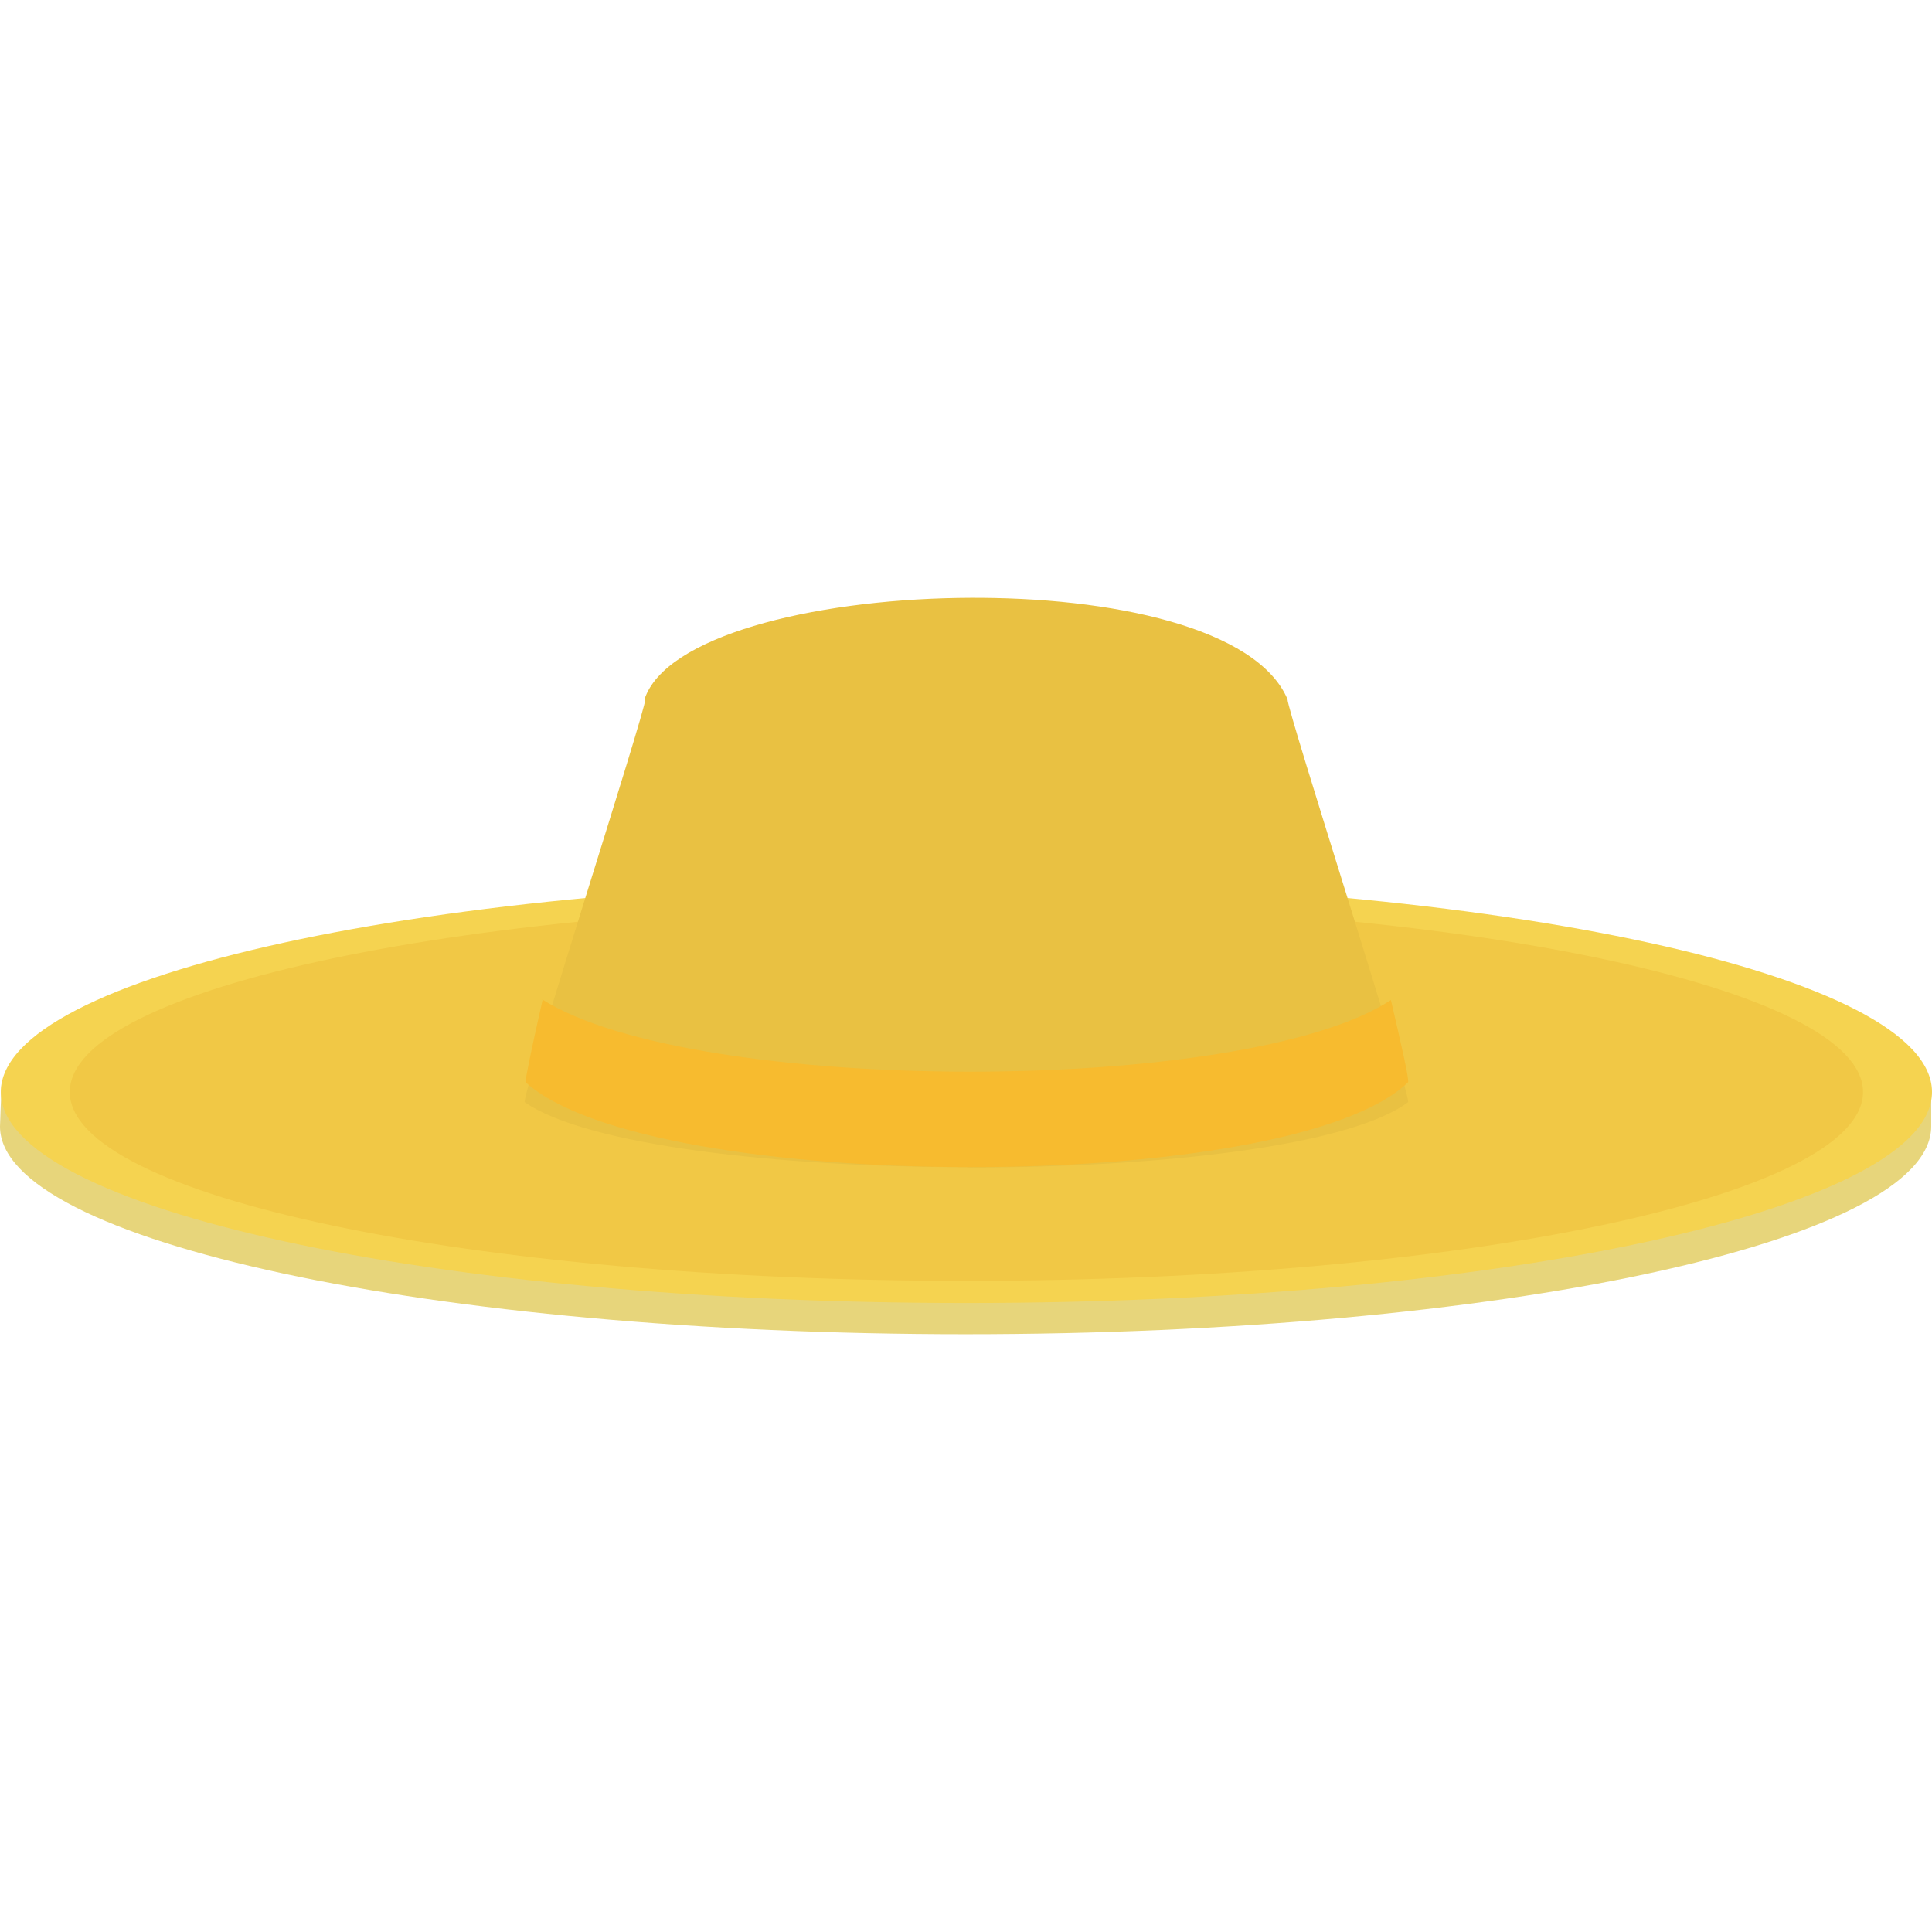
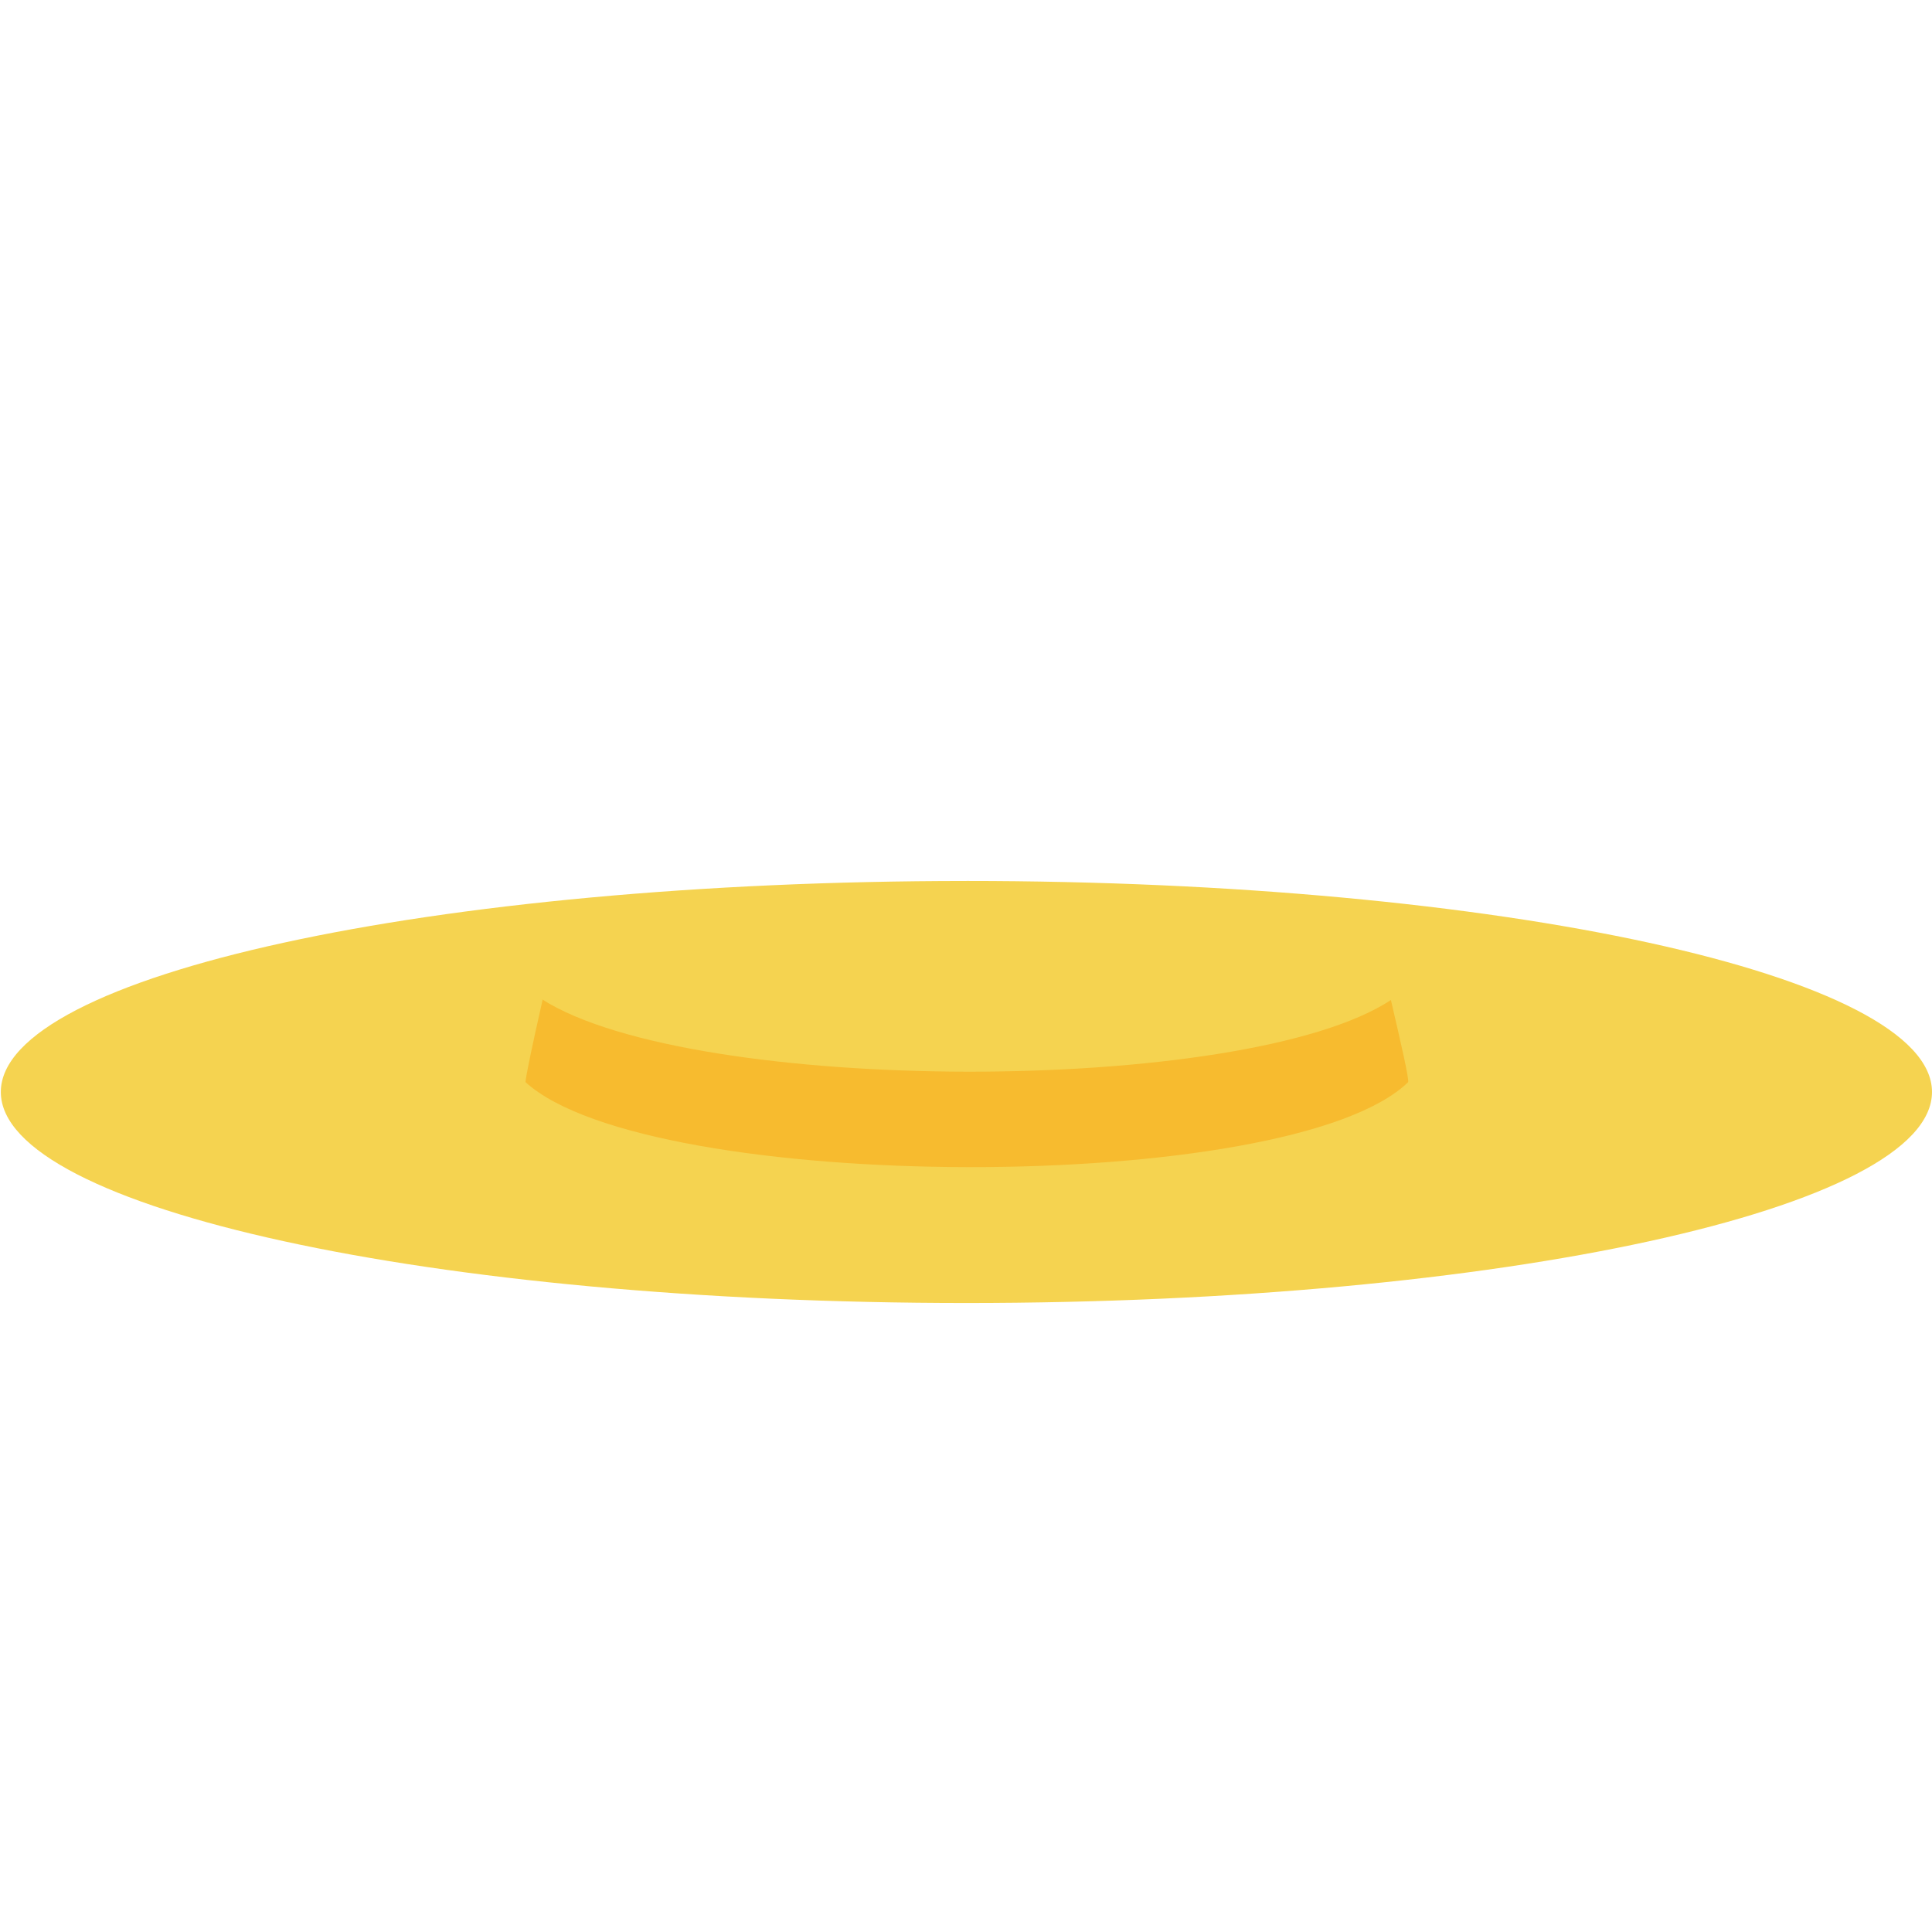
<svg xmlns="http://www.w3.org/2000/svg" xml:space="preserve" width="120" height="120" viewBox="0 0 120 120">
-   <path d="M59.784 50.387c26.57 0 49.112 3.723 56.966 8.873l2.958 1.581v2.448c0 7.14-26.826 12.903-59.975 12.903-33.098 0-59.975-5.763-59.975-12.903l.102-2.855 2.907-1.174c7.854-5.15 30.396-8.873 56.966-8.873z" style="fill:#e7d57b;stroke-width:.309;fill-opacity:1" transform="translate(.242 6.678)" />
  <path d="M59.784 48.04c33.098 0 59.974 5.866 59.974 13.107 0 7.242-26.825 13.107-59.974 13.107-33.099 0-59.975-5.865-59.975-13.107s26.825-13.106 59.975-13.106" style="fill:#f5d350;stroke-width:.309;fill-opacity:1" transform="translate(.242 6.678)" />
-   <path d="M59.784 49.418c30.752 0 55.69 5.252 55.69 11.73 0 6.476-24.938 11.73-55.69 11.73-30.753 0-55.691-5.254-55.691-11.73 0-6.478 24.938-11.73 55.69-11.73" style="fill:#f1c845;stroke-width:.309;fill-opacity:1" transform="translate(.242 6.678)" />
-   <path d="M59.835 65.84c11.883 0 23.714-1.328 27.386-4.062.102-.742-7.497-24.253-7.497-25.034-1.887-4.413-10.913-6.366-19.89-6.288ZM39.843 36.744c0 .78-7.598 24.292-7.497 25.034 7.65 5.35 47.531 5.428 54.824 0 .102-.742-7.497-24.253-7.497-25.034-3.876-8.983-37.28-7.772-39.881 0z" style="fill:#e9c142;stroke-width:.271;fill-opacity:1" transform="translate(.242 6.678)" />
  <path d="M33.469 55.385c-.663 2.907-1.071 4.896-1.071 5.15 7.65 6.988 47.53 7.09 54.823 0 .051-.255-.408-2.243-1.07-5.1-9.079 5.967-43.401 5.917-52.734-.05z" style="fill:#f7bb2f;stroke-width:.309" transform="translate(.242 6.678)" />
</svg>